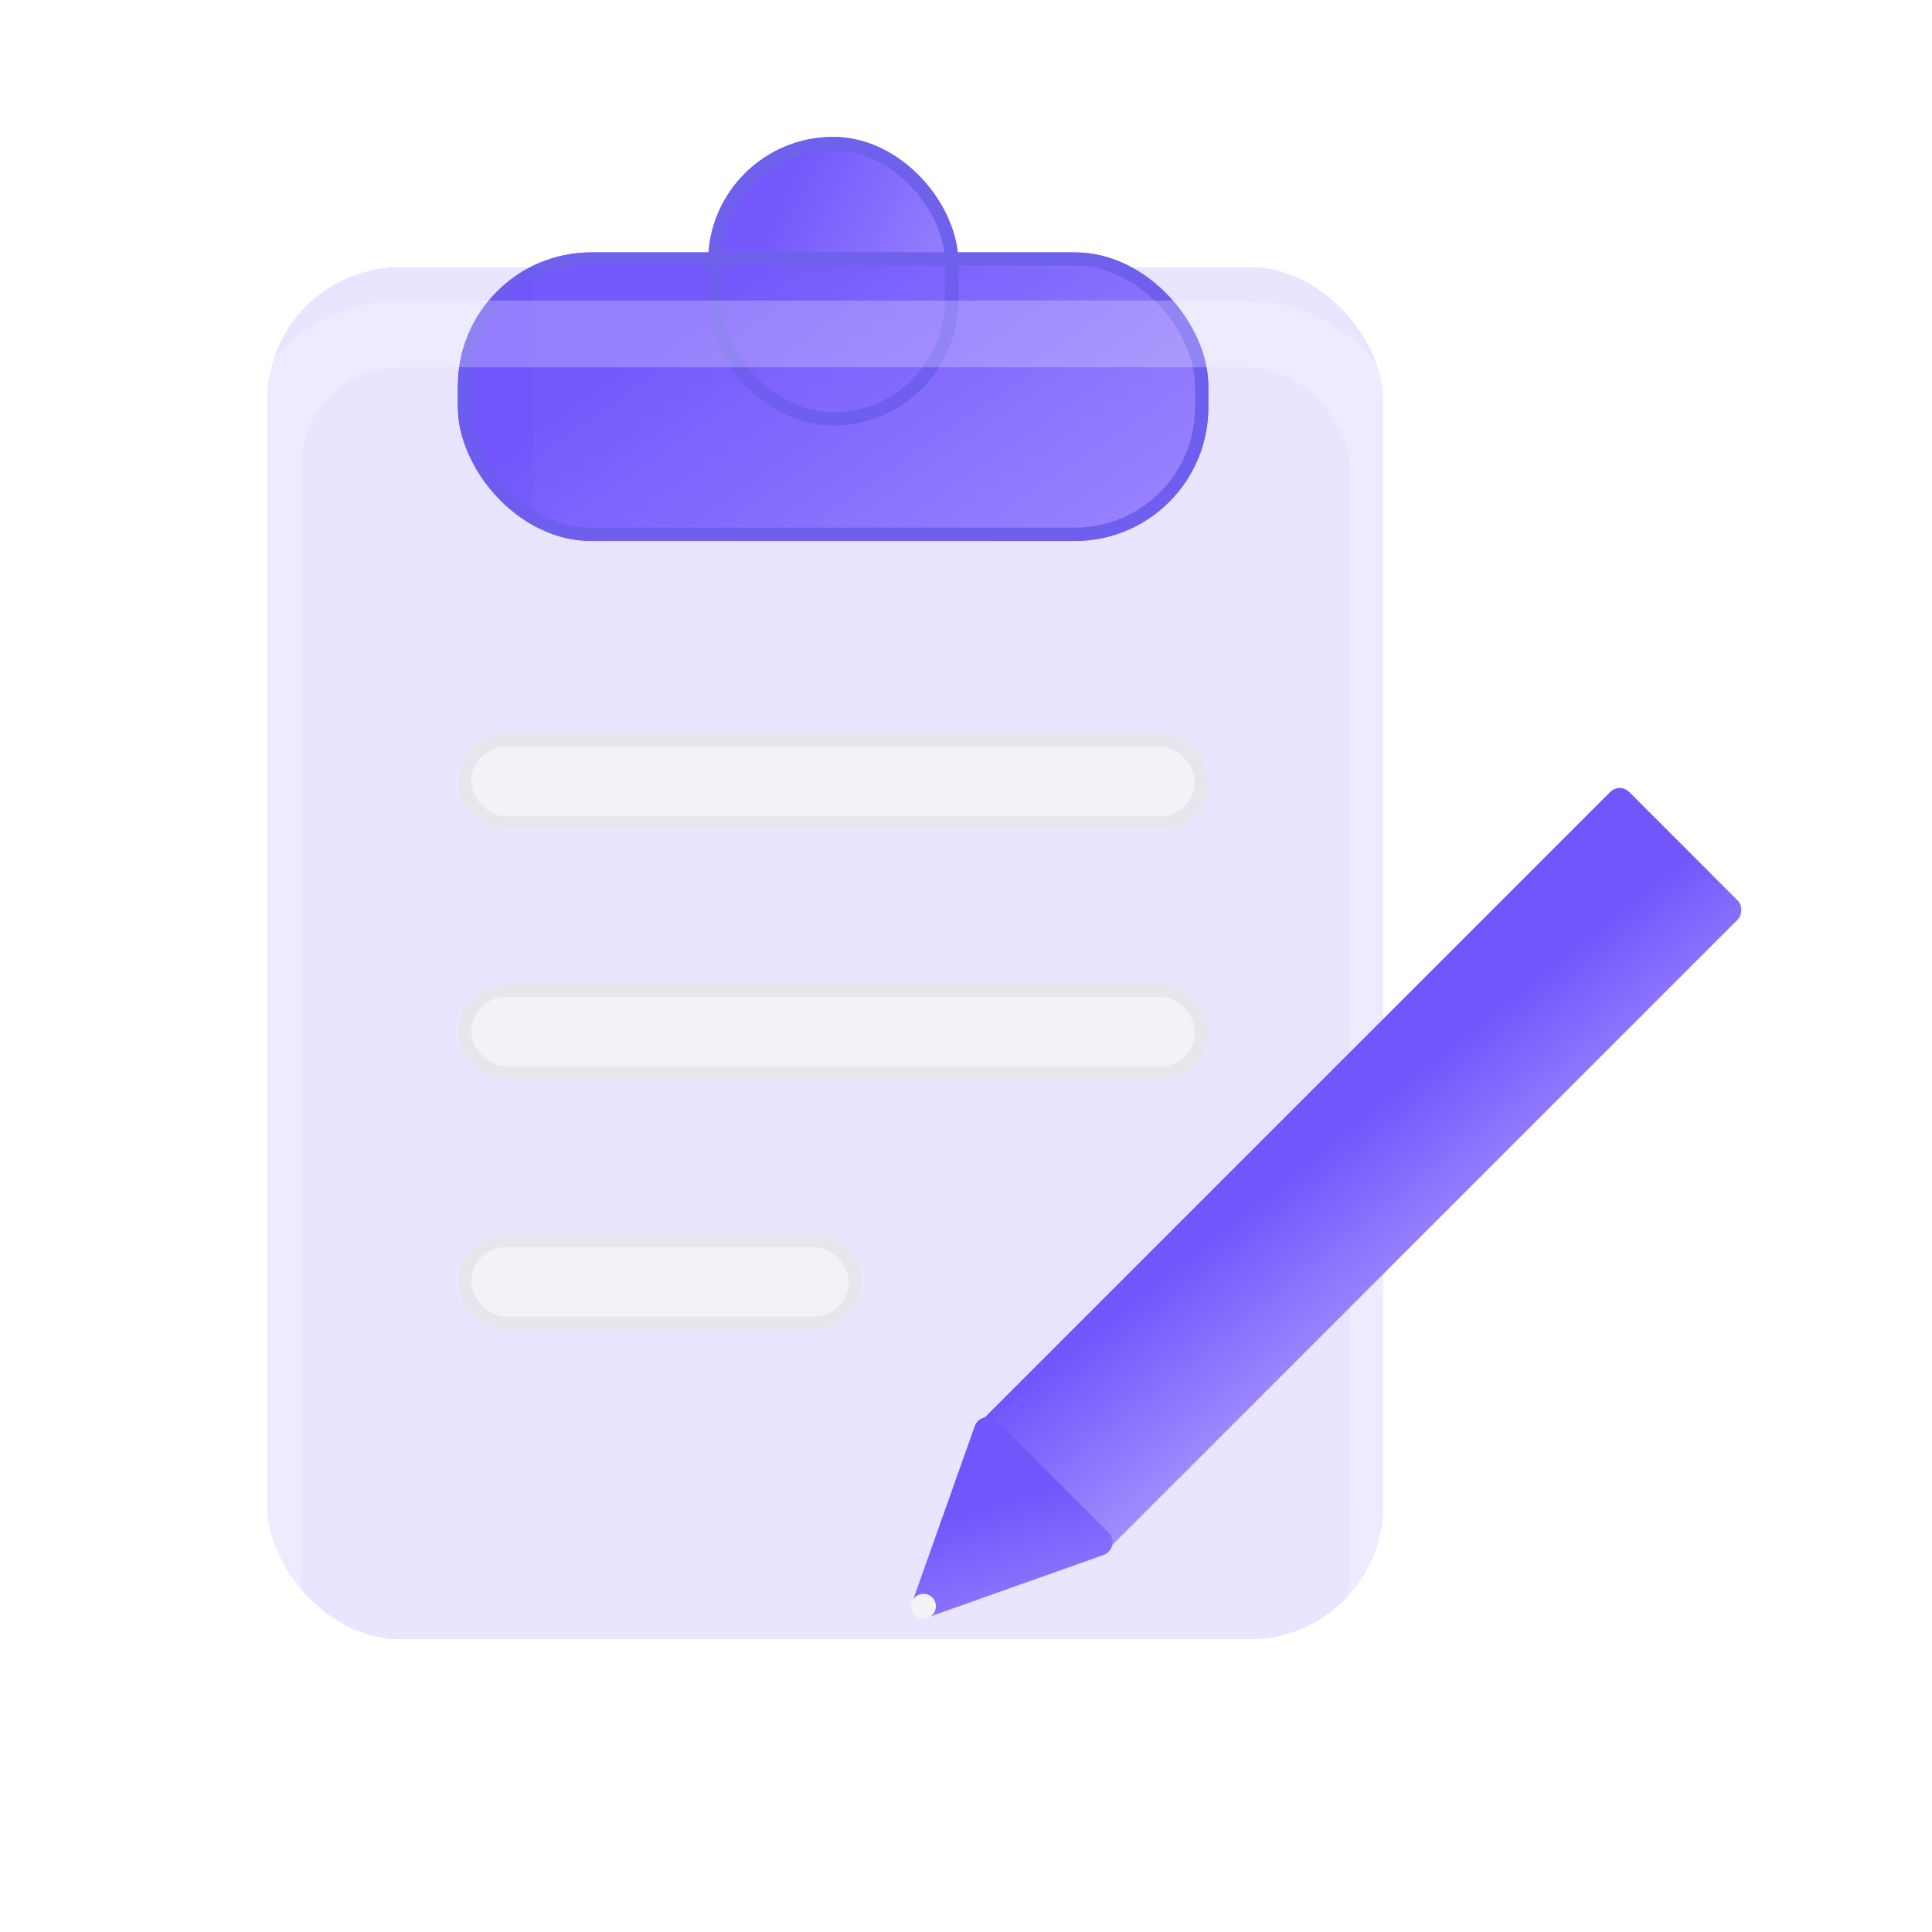
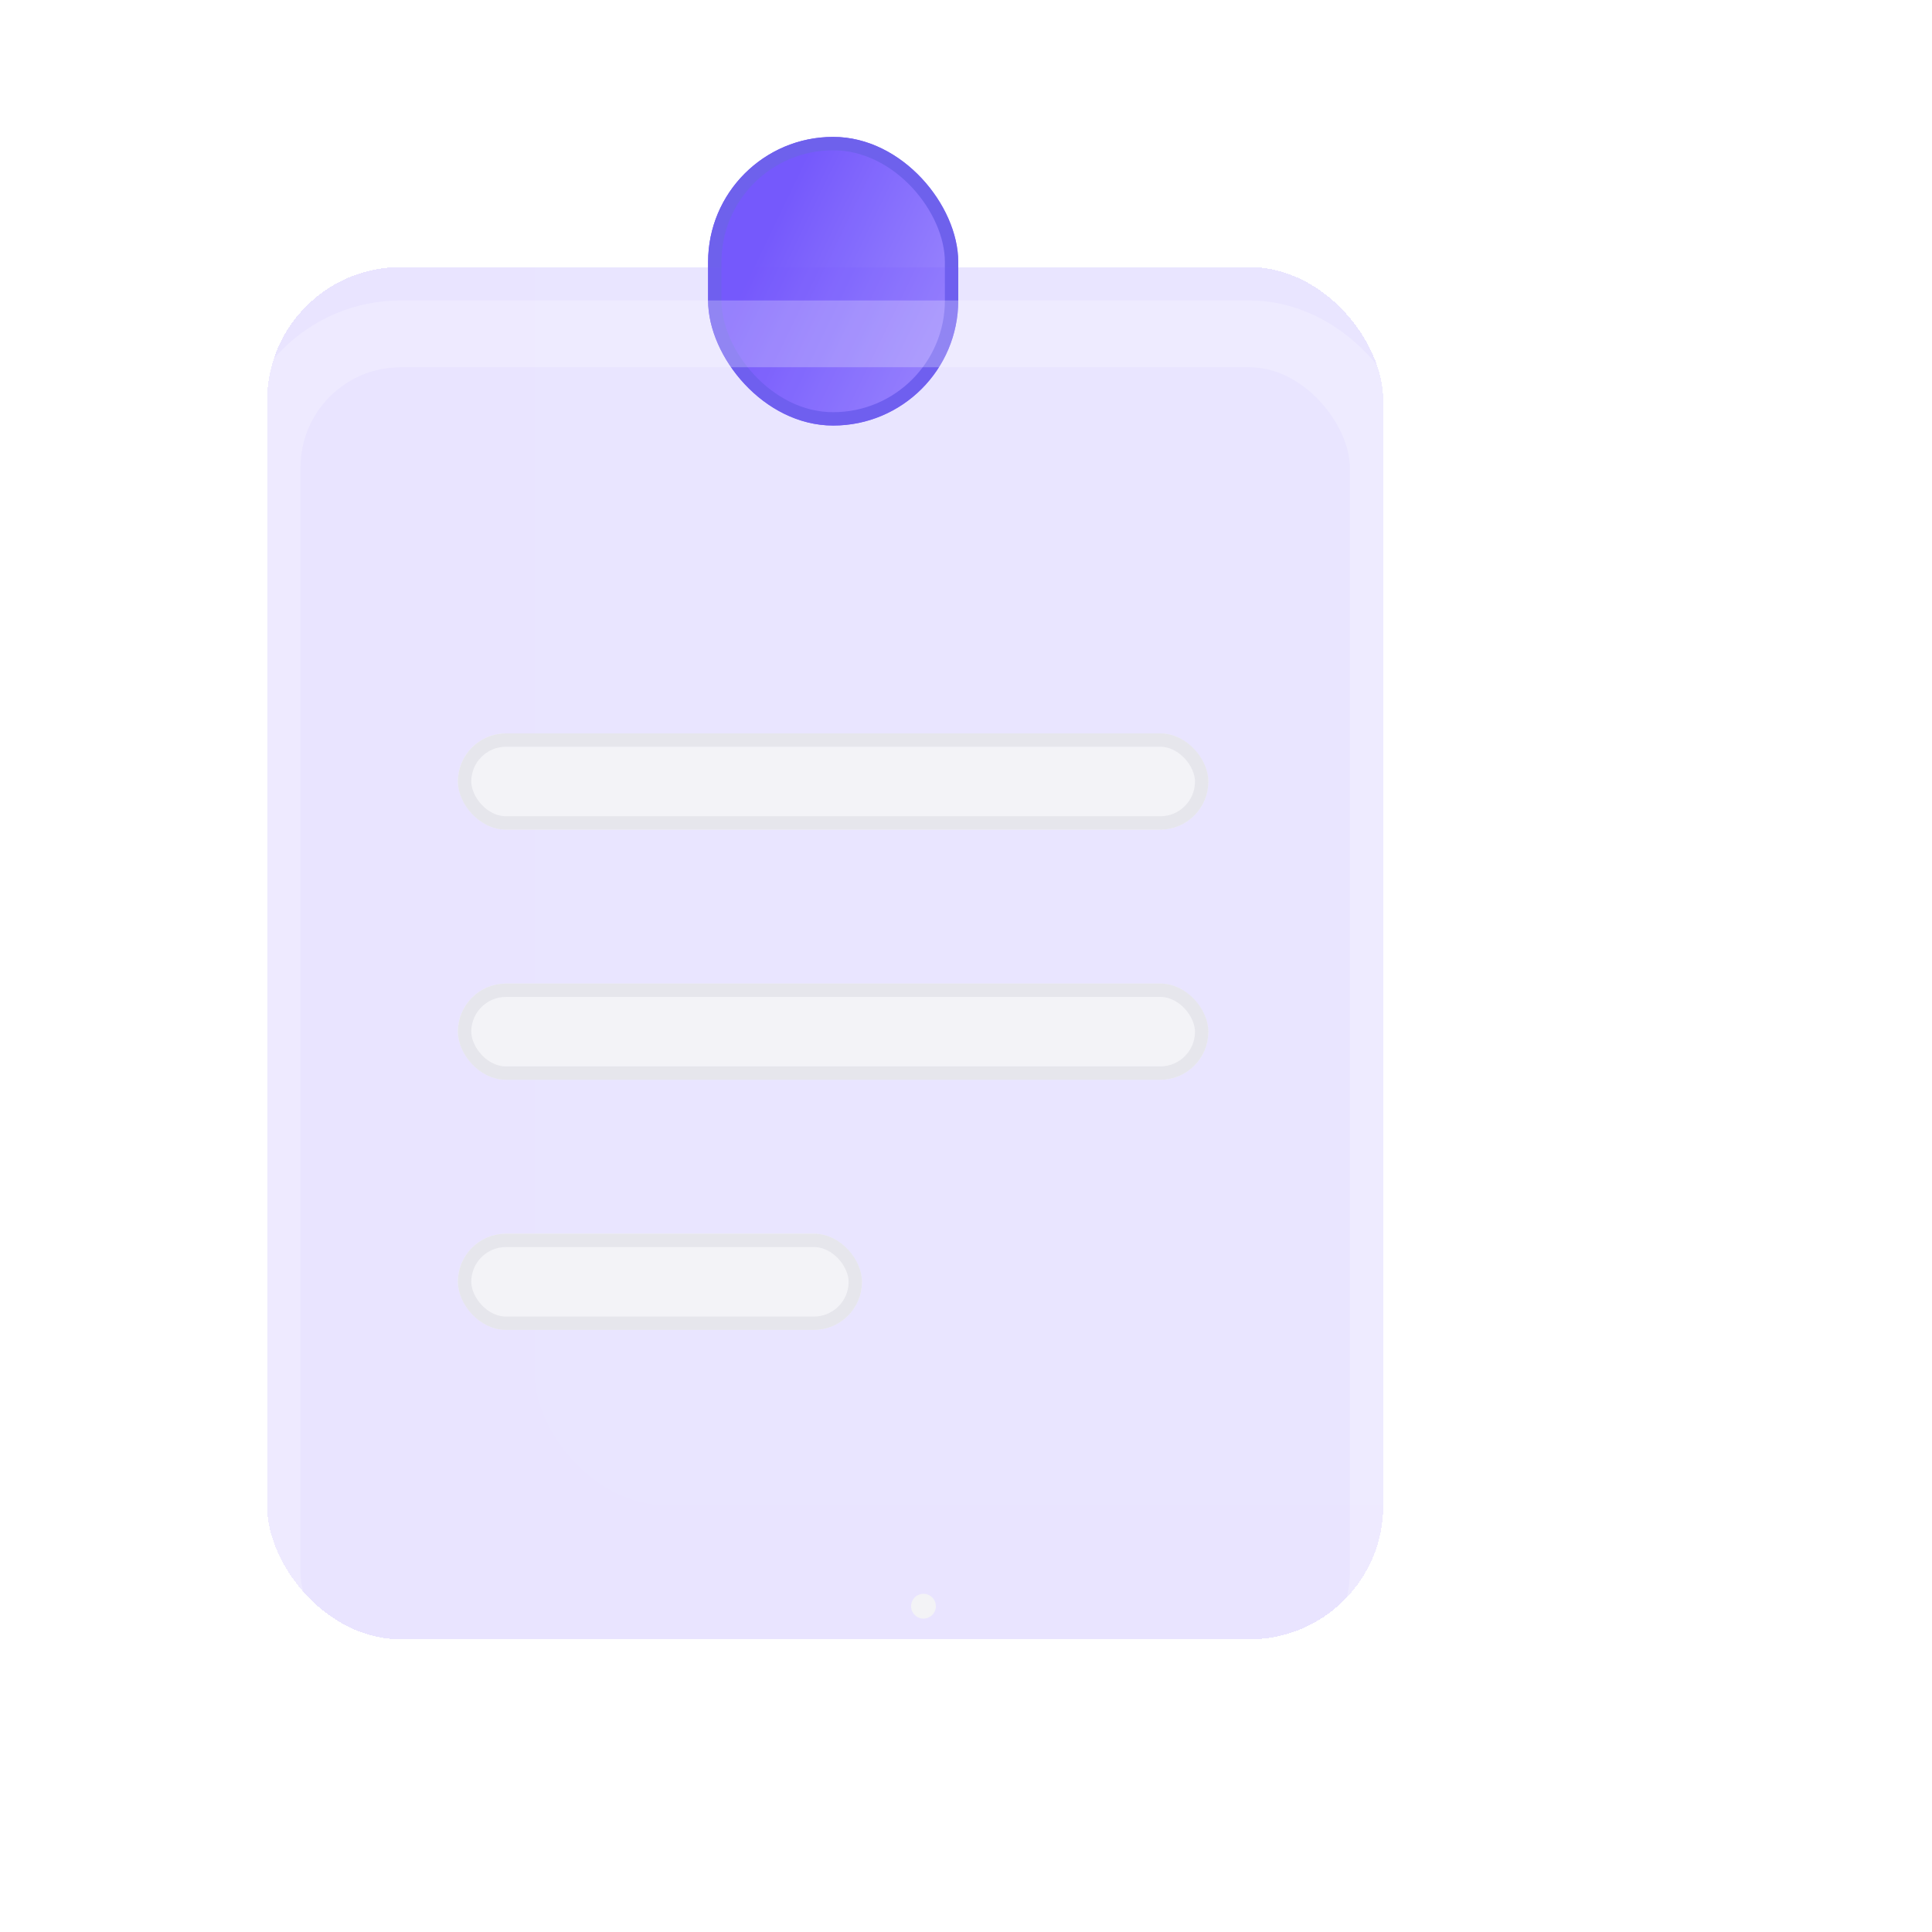
<svg xmlns="http://www.w3.org/2000/svg" width="62" height="62" viewBox="0 0 62 62" fill="none">
  <rect x="22.724" y="4.394" width="8.027" height="9.262" rx="4.014" fill="url(#paint0_linear_6402_1297)" />
-   <rect x="14.694" y="8.099" width="24.082" height="9.262" rx="4.286" fill="url(#paint1_linear_6402_1297)" />
  <rect x="22.938" y="4.608" width="7.599" height="8.834" rx="3.799" stroke="#6B5EEC" stroke-width="0.429" />
-   <rect x="14.909" y="8.313" width="23.654" height="8.834" rx="4.071" stroke="#6B5EEC" stroke-width="0.429" />
  <g filter="url(#filter0_d_6402_1297)" data-figma-bg-blur-radius="8.57143">
    <rect x="8.571" y="10.714" width="35.819" height="44.036" rx="4.286" fill="#7256FC" fill-opacity="0.16" shape-rendering="crispEdges" />
  </g>
  <g filter="url(#filter1_i_6402_1297)">
    <rect x="8.571" y="10.714" width="35.819" height="44.036" rx="4.286" fill="white" fill-opacity="0.02" />
  </g>
  <rect x="8.571" y="10.714" width="35.819" height="44.036" rx="4.286" stroke="white" stroke-opacity="0.24" stroke-width="2.143" />
  <rect x="14.694" y="23.536" width="24.082" height="3.087" rx="1.544" fill="#F3F3F7" />
  <rect x="14.694" y="31.564" width="24.082" height="3.087" rx="1.544" fill="#F3F3F7" />
  <rect x="14.694" y="39.591" width="12.967" height="3.087" rx="1.544" fill="#F3F3F7" />
  <rect x="14.909" y="23.75" width="23.654" height="2.659" rx="1.329" stroke="#E6E6EC" stroke-width="0.429" />
  <rect x="14.909" y="31.778" width="23.654" height="2.659" rx="1.329" stroke="#E6E6EC" stroke-width="0.429" />
  <rect x="14.909" y="39.805" width="12.539" height="2.659" rx="1.329" stroke="#E6E6EC" stroke-width="0.429" />
-   <rect x="51.977" y="25.111" width="5.789" height="29.588" rx="0.429" transform="rotate(45 51.977 25.111)" fill="url(#paint2_linear_6402_1297)" />
-   <path d="M29.855 51.873C29.515 51.994 29.187 51.666 29.308 51.326L31.281 45.764C31.387 45.467 31.765 45.381 31.988 45.604L35.577 49.192C35.799 49.415 35.714 49.794 35.417 49.899L29.855 51.873Z" fill="url(#paint3_linear_6402_1297)" />
  <path d="M29.761 51.922C29.451 52.026 29.155 51.73 29.259 51.419C29.352 51.139 29.708 51.055 29.917 51.264C30.126 51.473 30.042 51.829 29.761 51.922Z" fill="#F3F3F6" />
  <defs>
    <filter id="filter0_d_6402_1297" x="-0" y="7.00951e-05" width="52.962" height="63.322" filterUnits="userSpaceOnUse" color-interpolation-filters="sRGB">
      <feFlood flood-opacity="0" result="BackgroundImageFix" />
      <feColorMatrix in="SourceAlpha" type="matrix" values="0 0 0 0 0 0 0 0 0 0 0 0 0 0 0 0 0 0 127 0" result="hardAlpha" />
      <feOffset dy="-2.143" />
      <feGaussianBlur stdDeviation="4.286" />
      <feComposite in2="hardAlpha" operator="out" />
      <feColorMatrix type="matrix" values="0 0 0 0 0.447 0 0 0 0 0.337 0 0 0 0 0.988 0 0 0 0.16 0" />
      <feBlend mode="normal" in2="BackgroundImageFix" result="effect1_dropShadow_6402_1297" />
      <feBlend mode="normal" in="SourceGraphic" in2="effect1_dropShadow_6402_1297" result="shape" />
    </filter>
    <clipPath id="bgblur_0_6402_1297_clip_path" transform="translate(0 -7.00951e-05)">
      <rect x="8.571" y="10.714" width="35.819" height="44.036" rx="4.286" />
    </clipPath>
    <filter id="filter1_i_6402_1297" x="8.571" y="4.286" width="44.39" height="50.465" filterUnits="userSpaceOnUse" color-interpolation-filters="sRGB">
      <feFlood flood-opacity="0" result="BackgroundImageFix" />
      <feBlend mode="normal" in="SourceGraphic" in2="BackgroundImageFix" result="shape" />
      <feColorMatrix in="SourceAlpha" type="matrix" values="0 0 0 0 0 0 0 0 0 0 0 0 0 0 0 0 0 0 127 0" result="hardAlpha" />
      <feOffset dx="8.571" dy="-6.429" />
      <feGaussianBlur stdDeviation="4.286" />
      <feComposite in2="hardAlpha" operator="arithmetic" k2="-1" k3="1" />
      <feColorMatrix type="matrix" values="0 0 0 0 0.447 0 0 0 0 0.337 0 0 0 0 0.988 0 0 0 0.16 0" />
      <feBlend mode="normal" in2="shape" result="effect1_innerShadow_6402_1297" />
    </filter>
    <linearGradient id="paint0_linear_6402_1297" x1="25.37" y1="5.996" x2="33.006" y2="9.679" gradientUnits="userSpaceOnUse">
      <stop stop-color="#7256FC" />
      <stop offset="1" stop-color="#A390FE" />
    </linearGradient>
    <linearGradient id="paint1_linear_6402_1297" x1="22.631" y1="9.701" x2="31.758" y2="22.907" gradientUnits="userSpaceOnUse">
      <stop stop-color="#7256FC" />
      <stop offset="1" stop-color="#A390FE" />
    </linearGradient>
    <linearGradient id="paint2_linear_6402_1297" x1="53.885" y1="30.23" x2="60.593" y2="30.96" gradientUnits="userSpaceOnUse">
      <stop offset="0.105" stop-color="#7256FC" />
      <stop offset="1" stop-color="#A390FE" />
    </linearGradient>
    <linearGradient id="paint3_linear_6402_1297" x1="32.181" y1="47.449" x2="34.138" y2="53.819" gradientUnits="userSpaceOnUse">
      <stop offset="0.105" stop-color="#7256FC" />
      <stop offset="1" stop-color="#A390FE" />
    </linearGradient>
  </defs>
</svg>